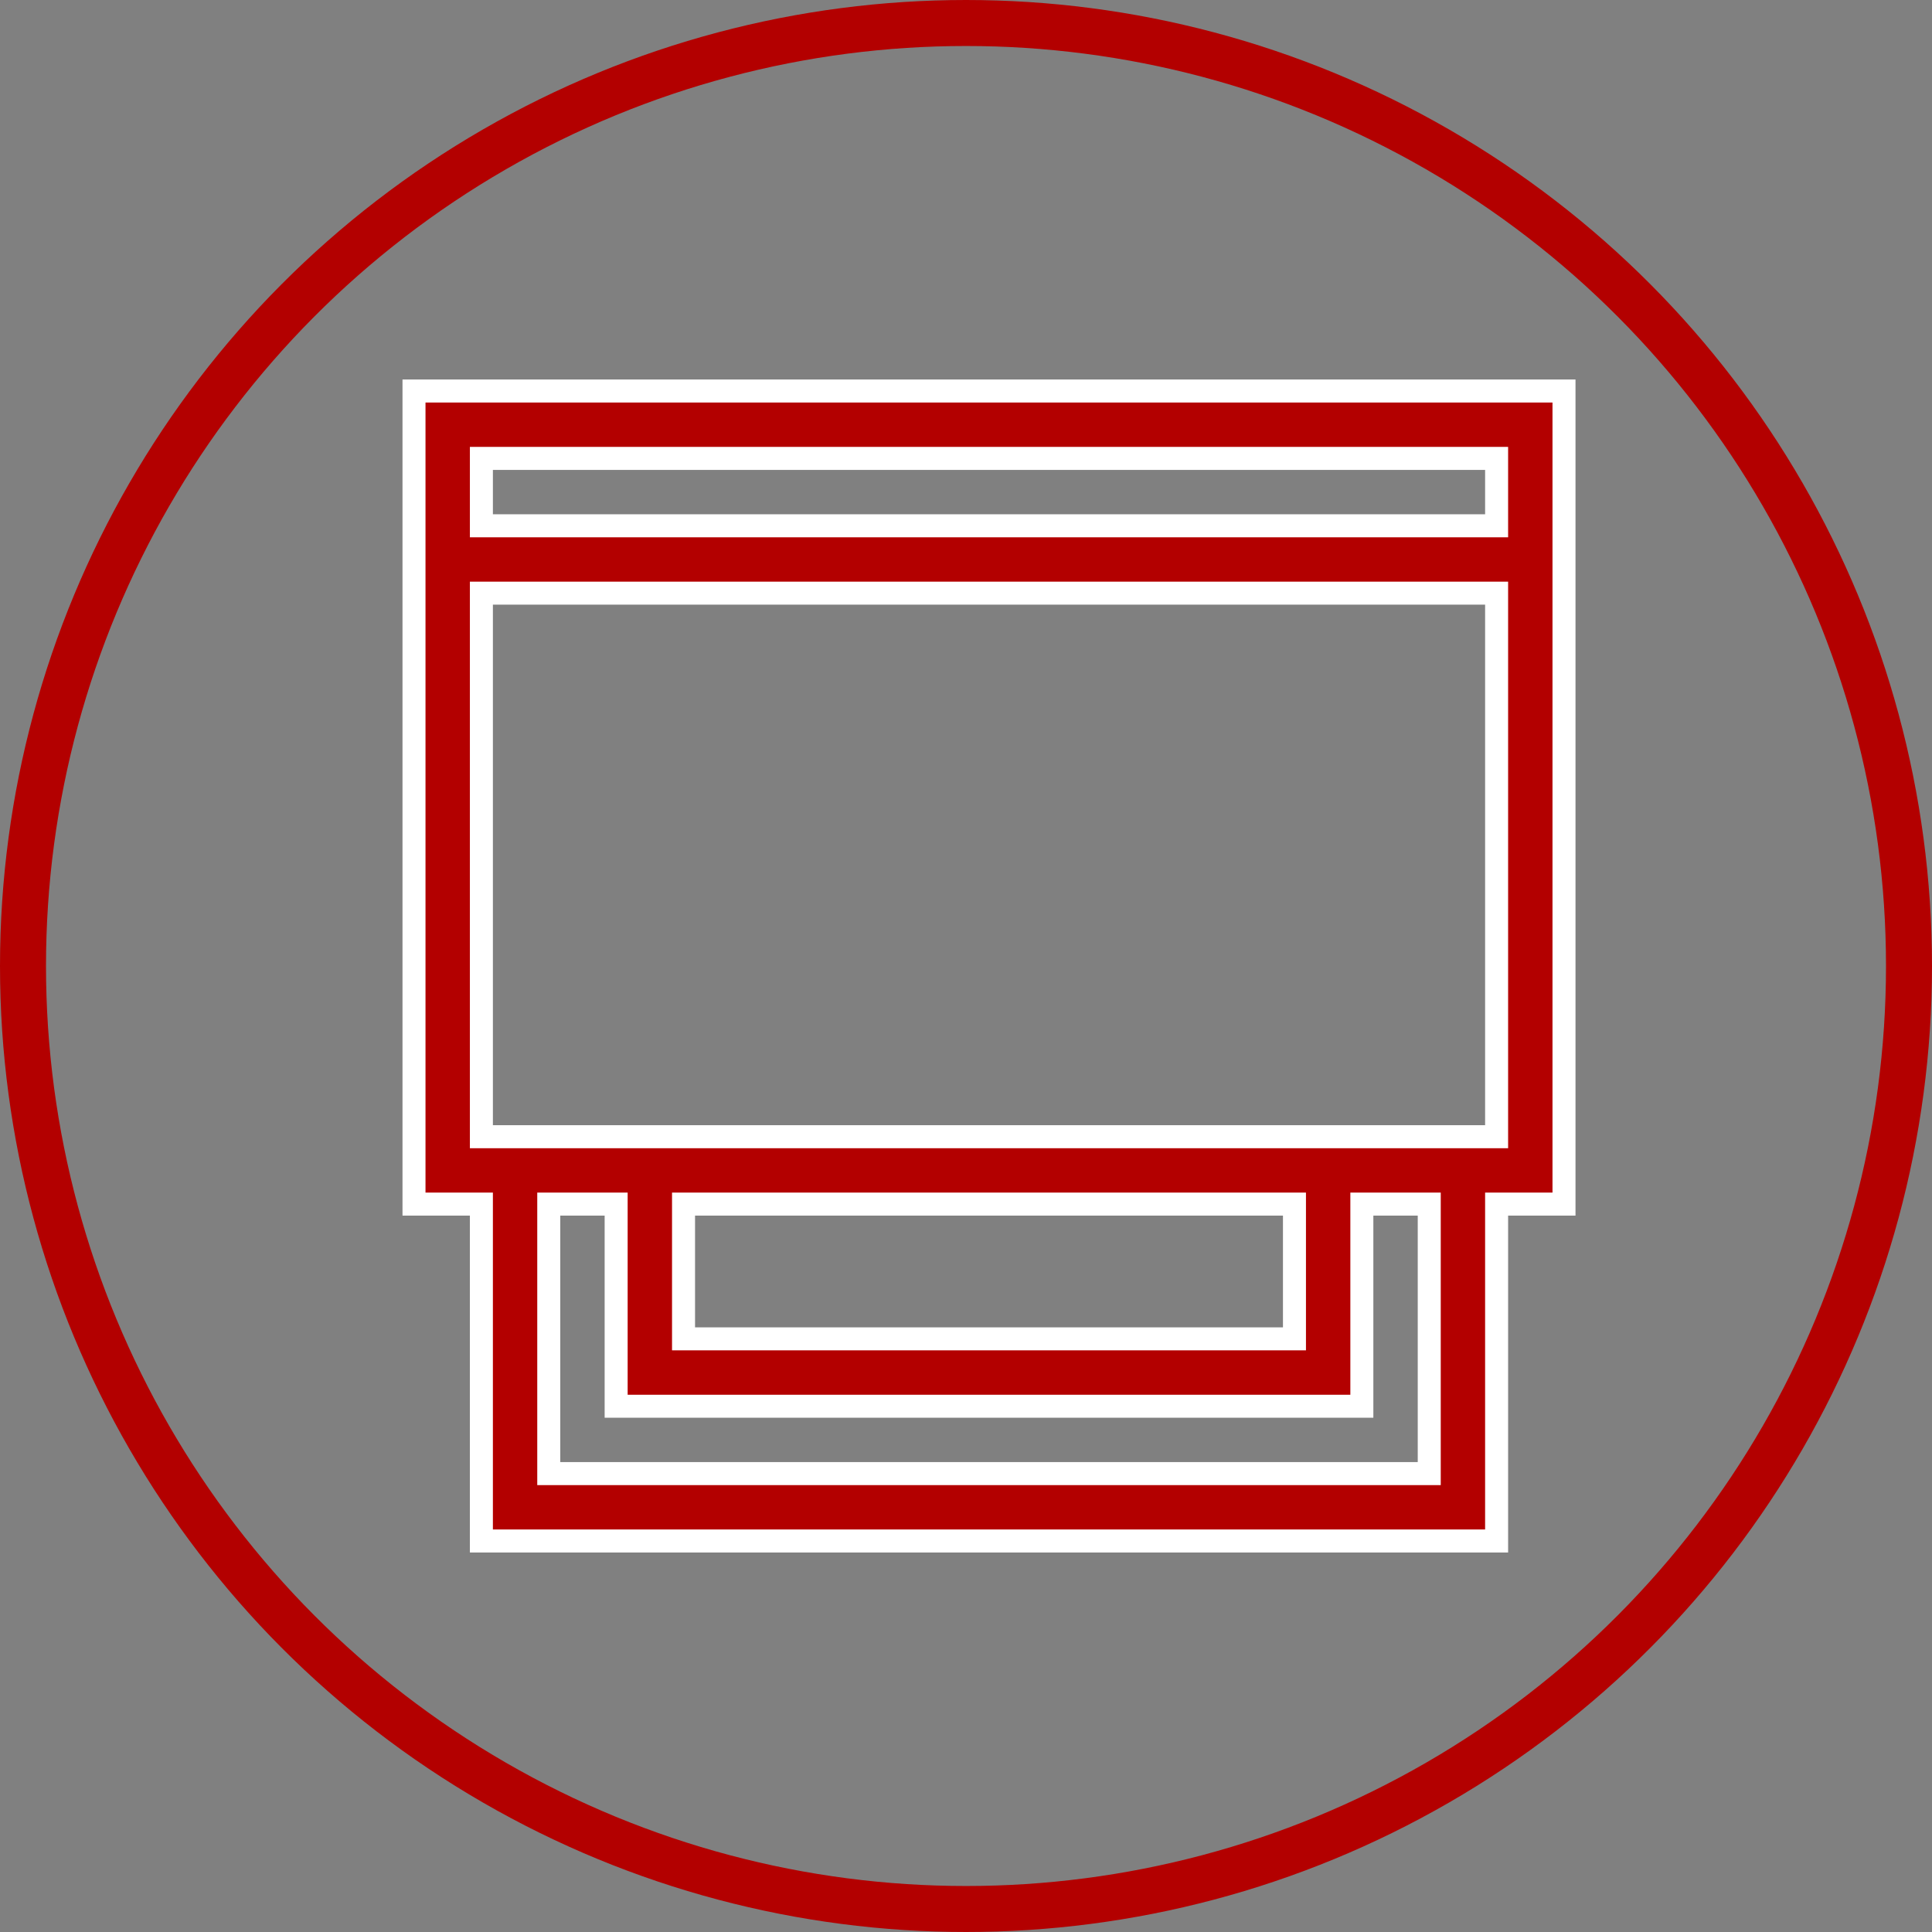
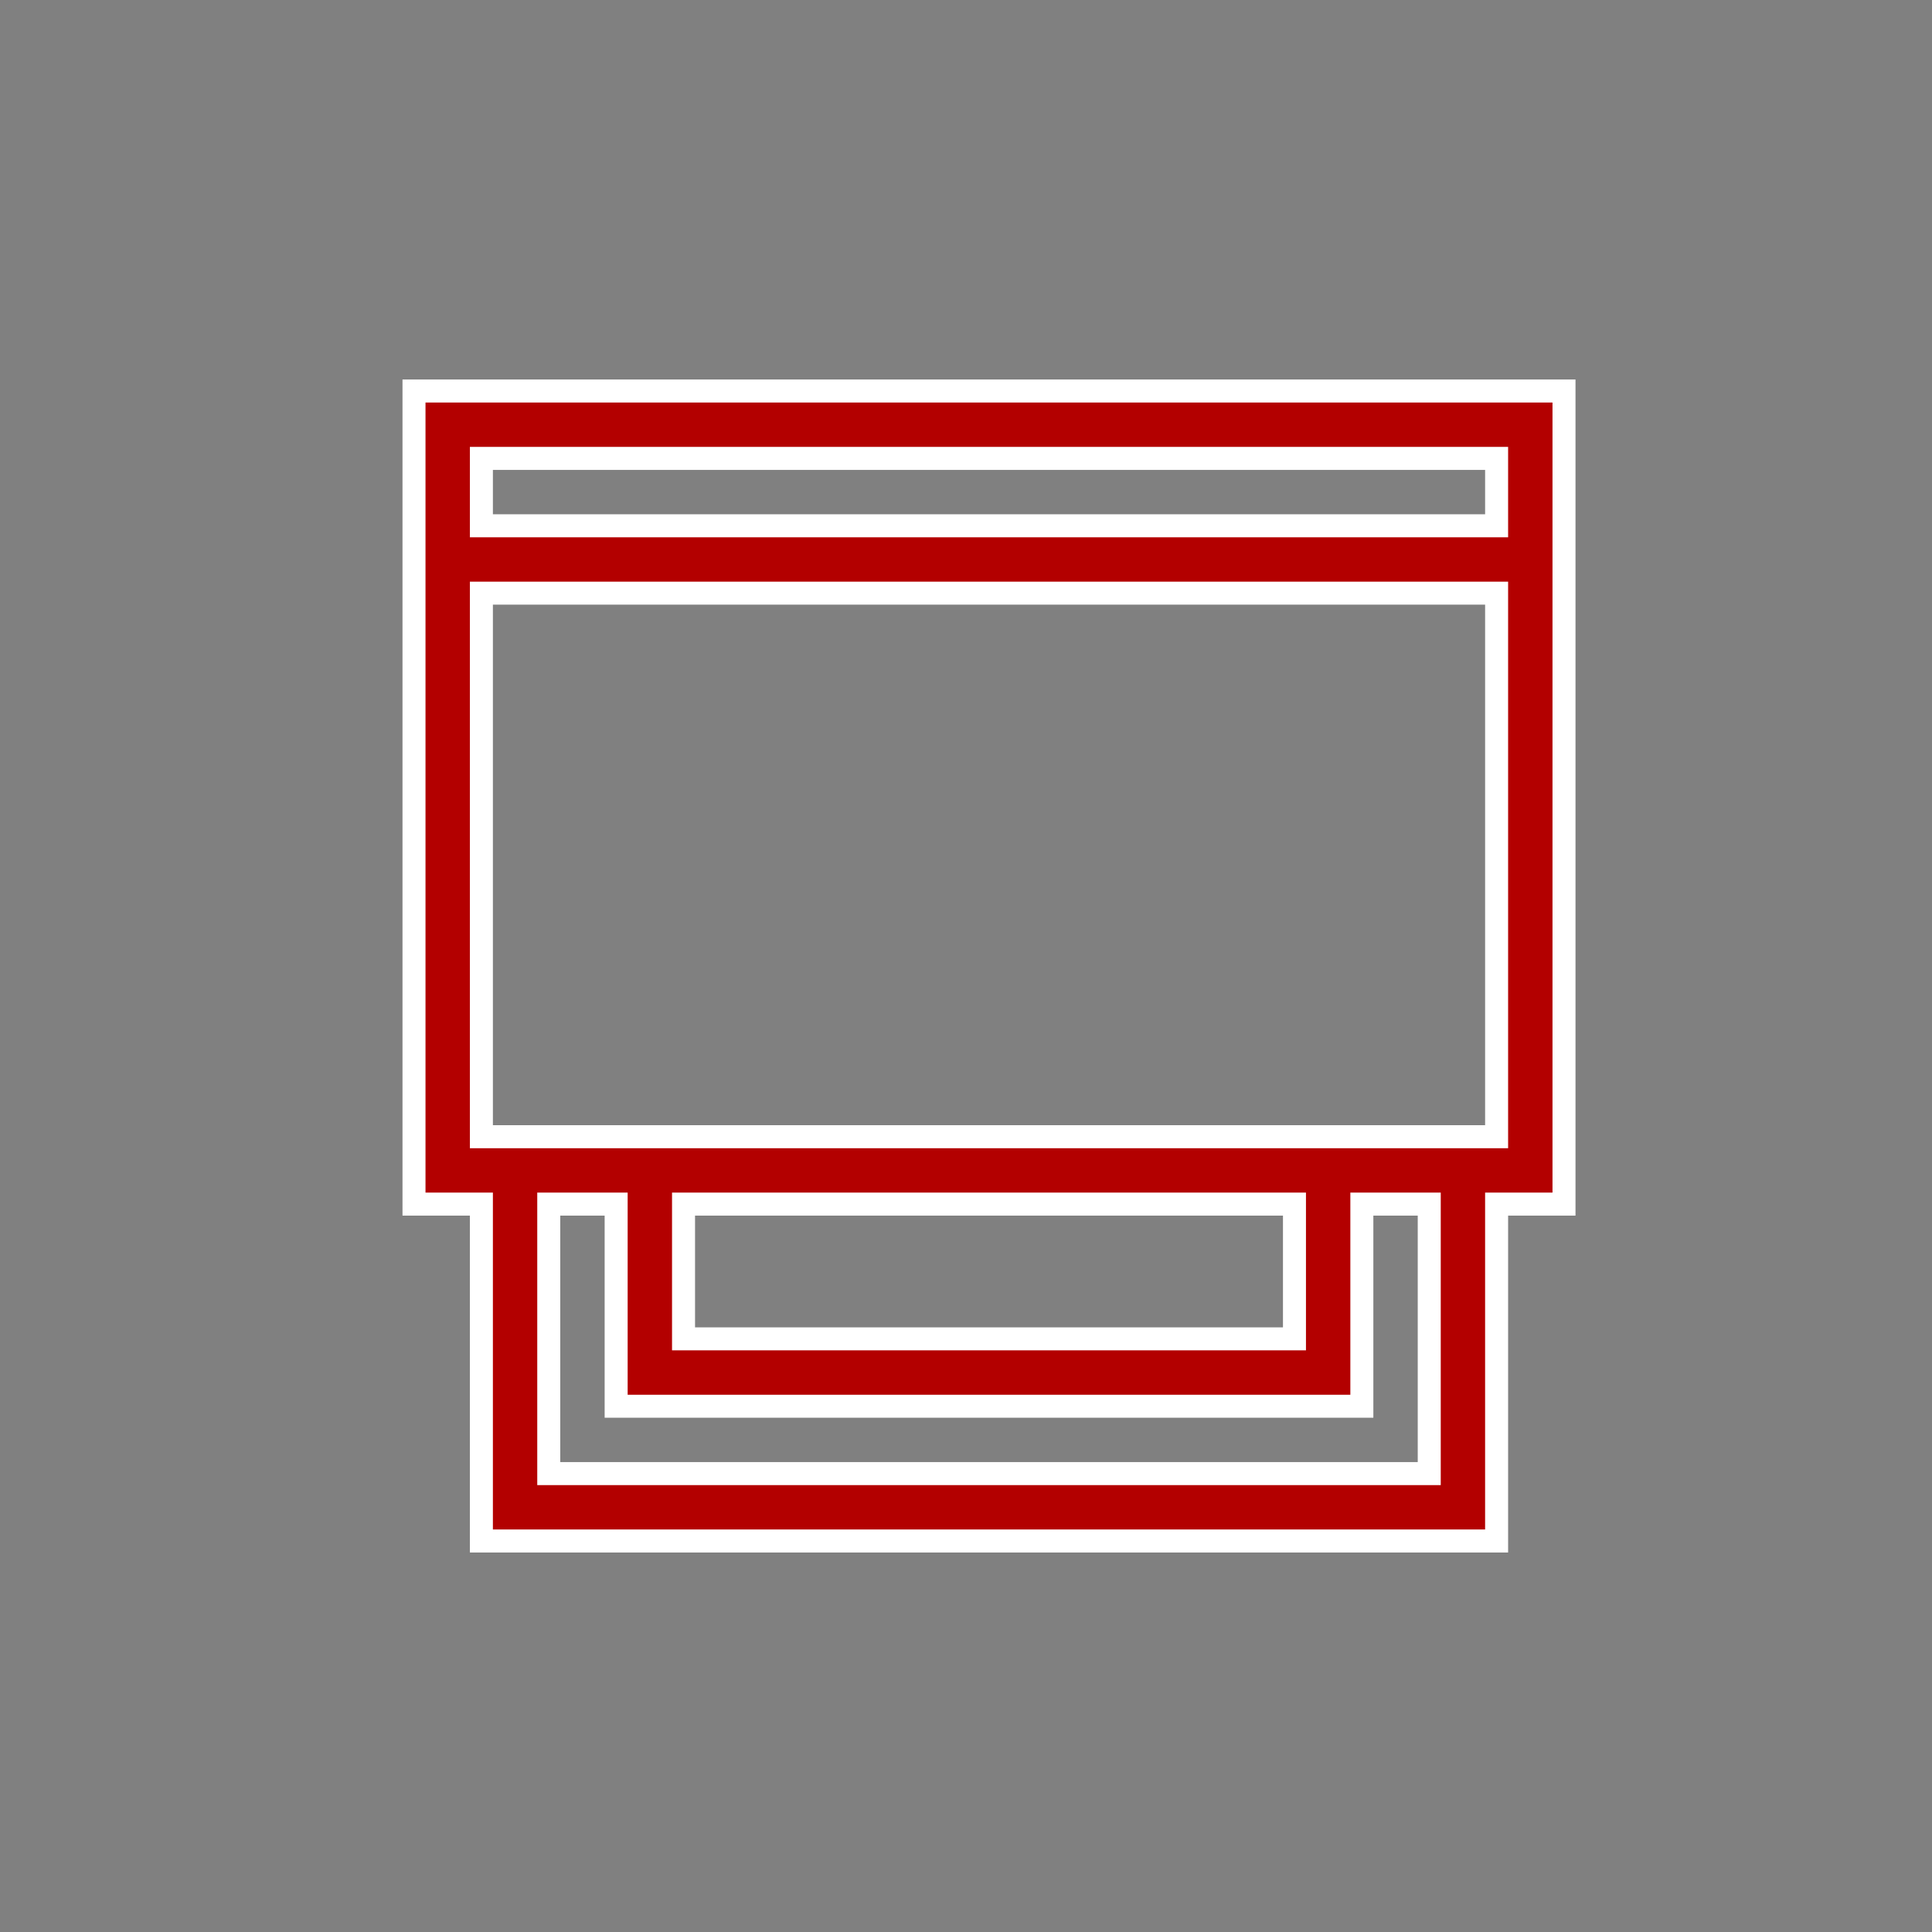
<svg xmlns="http://www.w3.org/2000/svg" width="84" height="84" viewBox="0 0 84 84">
  <rect x="0" y="0" width="84" height="84" fill="#808080" stroke="none" />
  <g id="Group_2791" data-name="Group 2791" transform="translate(-687 -1909)">
    <g id="Ellipse_26" data-name="Ellipse 26" transform="translate(687 1909)" fill="none" stroke="#b30000" stroke-width="2">
-       <circle cx="42" cy="42" r="42" stroke="none" />
-       <circle cx="42" cy="42" r="41" fill="none" />
-     </g>
+       </g>
    <g id="_2963705" data-name="2963705" transform="translate(705 1926)">
      <path id="Path_2617" data-name="Path 2617" d="M50,0H0V35.352H2.93V50H47.07V35.352H50ZM47.07,2.93v2.93H2.93V2.93ZM44.141,47.07H5.859V35.352h2.93v8.789H41.211V35.352h2.93ZM11.719,35.352H38.281v5.859H11.719ZM2.93,32.422V8.789H47.07V32.422Z" fill="#b30000" stroke="#fff" stroke-width="1" />
    </g>
  </g>
</svg>